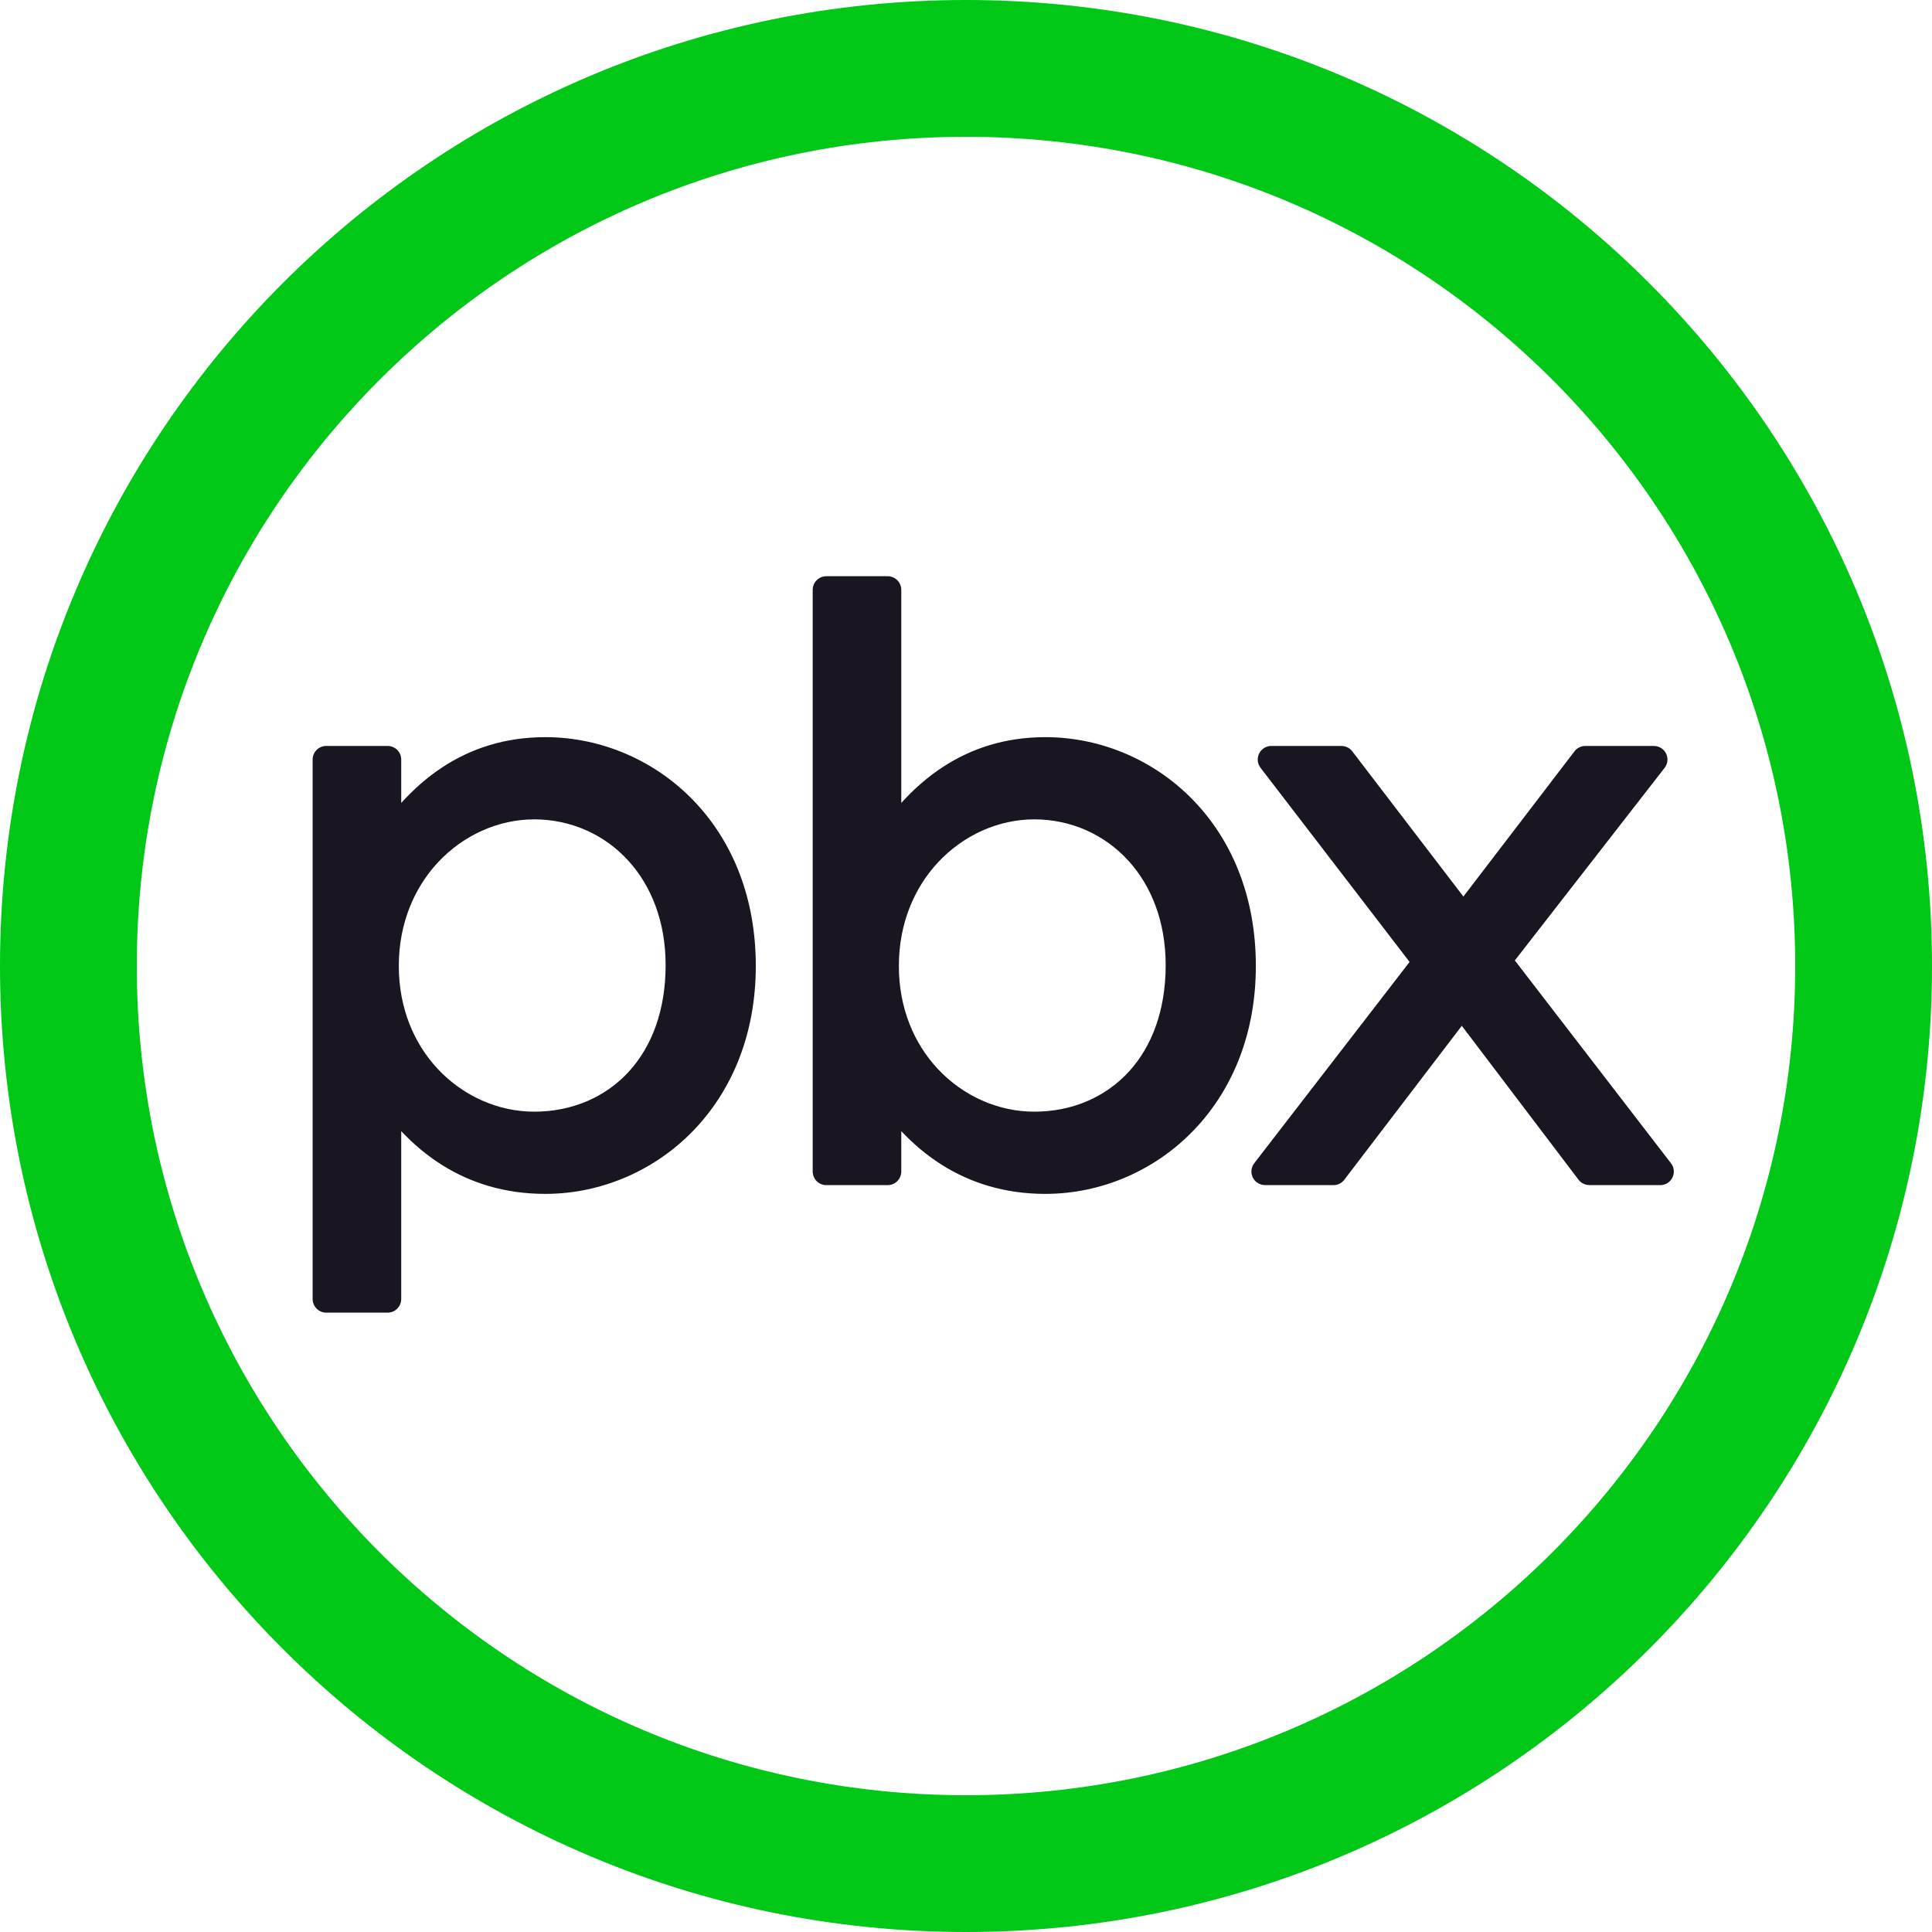
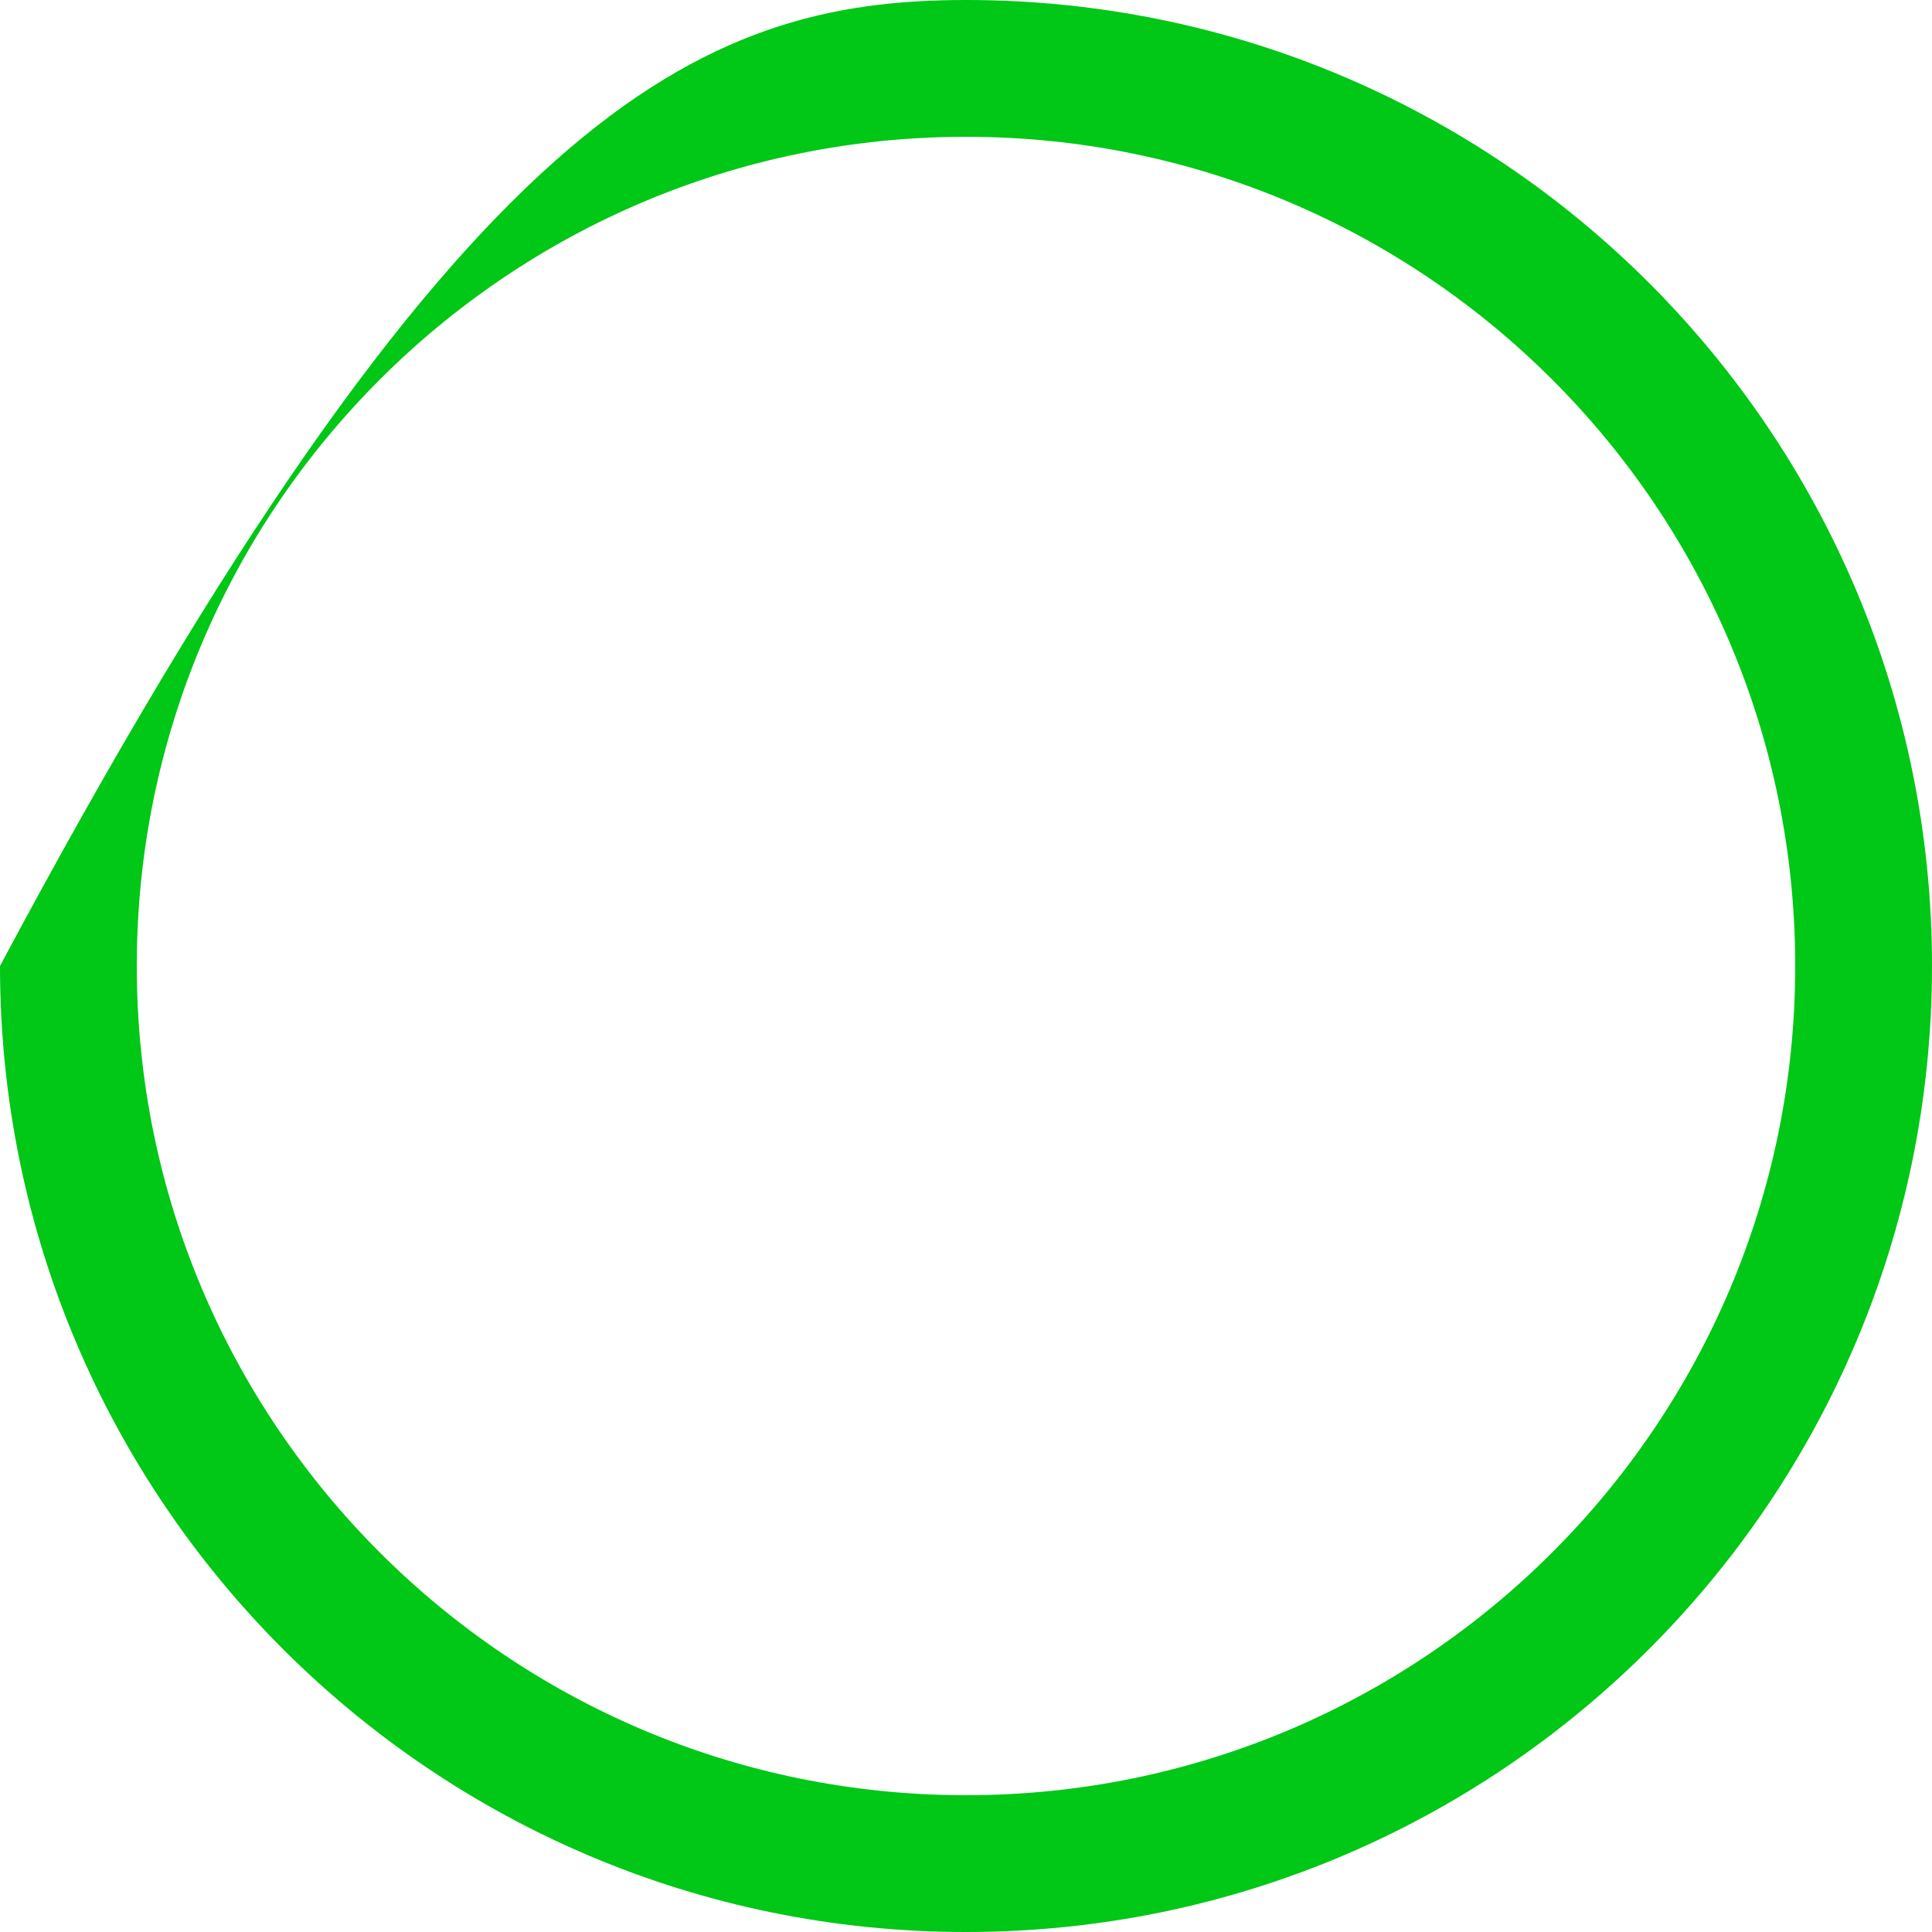
<svg xmlns="http://www.w3.org/2000/svg" width="40" height="40" viewBox="0 0 40 40" fill="none">
-   <path d="M32.139 7.861C29.033 4.754 24.741 2.832 20 2.832C15.259 2.832 10.967 4.754 7.861 7.861C4.754 10.967 2.832 15.259 2.832 20C2.832 24.741 4.754 29.033 7.861 32.14C10.967 35.246 15.259 37.168 20 37.168C24.741 37.168 29.033 35.246 32.139 32.14C35.246 29.033 37.168 24.741 37.168 20C37.168 15.259 35.246 10.967 32.139 7.861V7.861ZM20 0C25.523 0 30.523 2.239 34.142 5.858C37.761 9.477 40 14.477 40 20C40 25.523 37.761 30.523 34.142 34.142C30.523 37.761 25.523 40 20 40C14.477 40 9.477 37.761 5.858 34.142C2.239 30.523 0 25.523 0 20C0 14.477 2.239 9.477 5.858 5.858C9.477 2.239 14.477 0 20 0V0Z" fill="#01C716" />
-   <path d="M27.609 24.537H26.19V24.536C26.13 24.536 26.07 24.517 26.018 24.477C25.896 24.382 25.873 24.206 25.968 24.083L29.184 19.916L26.11 15.912C26.067 15.862 26.04 15.797 26.04 15.726C26.04 15.57 26.166 15.444 26.322 15.444H27.774C27.859 15.445 27.942 15.483 27.997 15.555L30.298 18.562L32.587 15.57C32.638 15.494 32.724 15.444 32.822 15.444H34.241C34.301 15.444 34.362 15.463 34.414 15.503C34.537 15.599 34.559 15.776 34.463 15.899L31.363 19.885L34.582 24.066C34.627 24.116 34.655 24.182 34.655 24.255C34.655 24.41 34.529 24.537 34.373 24.537H32.905V24.535C32.82 24.535 32.736 24.497 32.681 24.424L30.265 21.238L27.844 24.41C27.794 24.486 27.707 24.537 27.609 24.537V24.537ZM8.025 27.177H6.754C6.599 27.177 6.473 27.05 6.473 26.894V15.726C6.473 15.57 6.599 15.444 6.754 15.444H8.025C8.181 15.444 8.307 15.57 8.307 15.726V16.624C8.562 16.342 8.85 16.086 9.177 15.874C9.755 15.499 10.449 15.262 11.291 15.262C12.45 15.262 13.604 15.748 14.434 16.655C15.169 17.458 15.648 18.588 15.648 19.999C15.648 21.394 15.168 22.524 14.429 23.329C13.603 24.228 12.454 24.718 11.291 24.718C10.442 24.718 9.741 24.487 9.163 24.127C8.839 23.925 8.555 23.683 8.307 23.419V26.894C8.307 27.05 8.181 27.177 8.025 27.177V27.177ZM9.063 22.131C9.589 22.693 10.315 23.016 11.06 23.016C11.835 23.016 12.535 22.722 13.028 22.177C13.494 21.663 13.781 20.92 13.781 19.982C13.781 19.081 13.484 18.342 13.01 17.821C12.512 17.273 11.814 16.964 11.06 16.964C10.317 16.964 9.592 17.291 9.066 17.856C8.575 18.384 8.257 19.122 8.257 19.999C8.257 20.875 8.574 21.608 9.063 22.131V22.131ZM24.782 23.329C23.956 24.228 22.808 24.718 21.644 24.718C20.795 24.718 20.094 24.487 19.516 24.127C19.192 23.925 18.908 23.683 18.66 23.419V24.255C18.66 24.41 18.534 24.537 18.378 24.537H17.108C16.952 24.537 16.826 24.41 16.826 24.255V12.212C16.826 12.056 16.952 11.93 17.108 11.93H18.378C18.534 11.93 18.66 12.056 18.66 12.212V16.624C18.915 16.342 19.203 16.086 19.53 15.874C20.108 15.499 20.802 15.262 21.644 15.262C22.803 15.262 23.957 15.748 24.787 16.655C25.522 17.458 26.001 18.588 26.001 19.999C26.001 21.394 25.521 22.524 24.782 23.329V23.329ZM19.416 22.131C19.942 22.693 20.668 23.016 21.413 23.016C22.188 23.016 22.888 22.722 23.381 22.177C23.847 21.663 24.134 20.92 24.134 19.982C24.134 19.081 23.837 18.342 23.363 17.821C22.865 17.273 22.167 16.964 21.413 16.964C20.67 16.964 19.945 17.291 19.419 17.856C18.928 18.384 18.61 19.122 18.61 19.999C18.61 20.875 18.927 21.608 19.416 22.131V22.131Z" fill="#191622" />
+   <path d="M32.139 7.861C29.033 4.754 24.741 2.832 20 2.832C15.259 2.832 10.967 4.754 7.861 7.861C4.754 10.967 2.832 15.259 2.832 20C2.832 24.741 4.754 29.033 7.861 32.14C10.967 35.246 15.259 37.168 20 37.168C24.741 37.168 29.033 35.246 32.139 32.14C35.246 29.033 37.168 24.741 37.168 20C37.168 15.259 35.246 10.967 32.139 7.861V7.861ZM20 0C25.523 0 30.523 2.239 34.142 5.858C37.761 9.477 40 14.477 40 20C40 25.523 37.761 30.523 34.142 34.142C30.523 37.761 25.523 40 20 40C14.477 40 9.477 37.761 5.858 34.142C2.239 30.523 0 25.523 0 20C9.477 2.239 14.477 0 20 0V0Z" fill="#01C716" />
</svg>